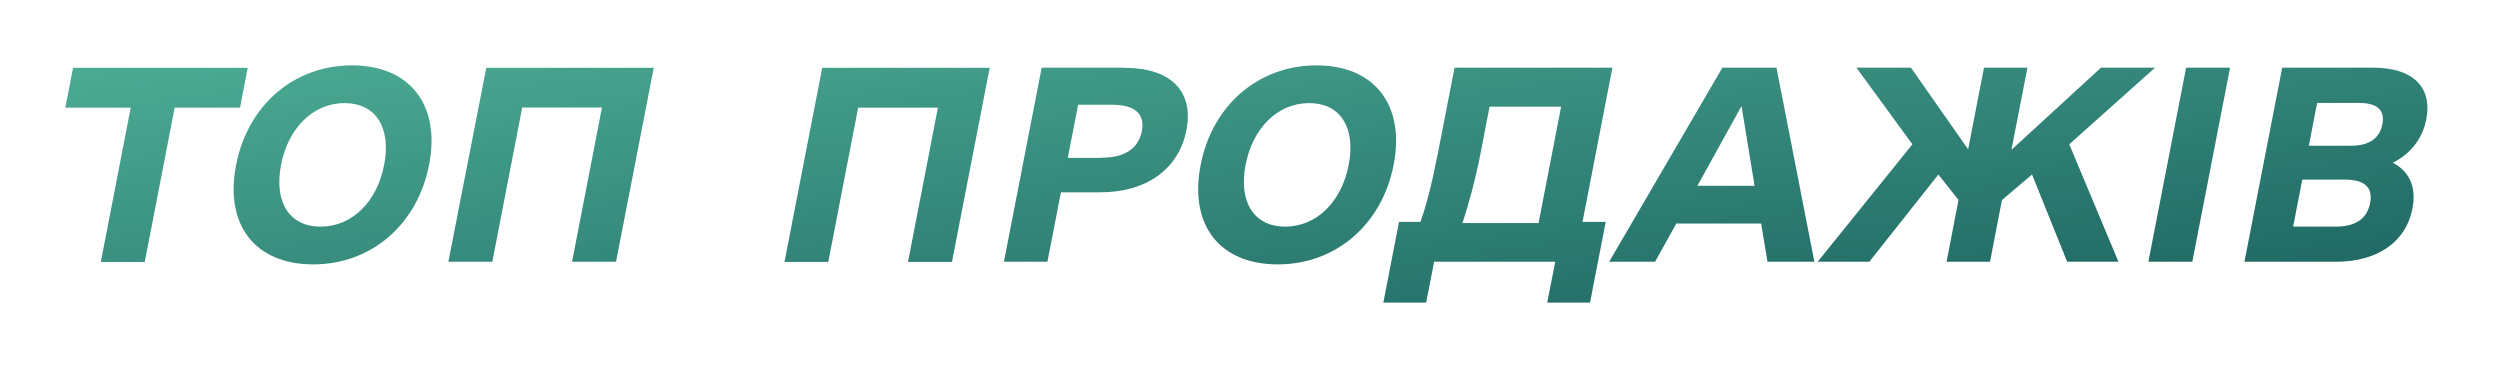
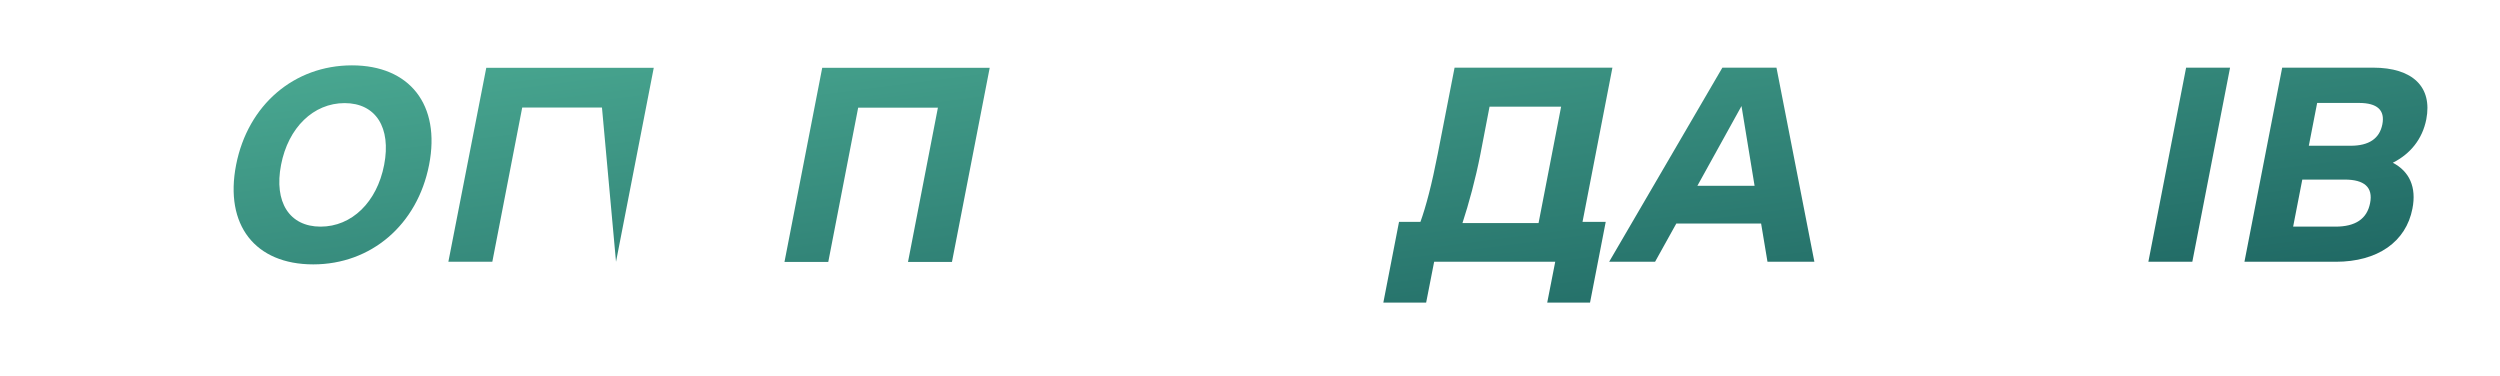
<svg xmlns="http://www.w3.org/2000/svg" width="153" height="23" viewBox="0 0 153 23" fill="none">
  <g filter="url(#filter0_d_2188_780)">
-     <path d="M15.16 4.15L14.69 6.59H10.69L8.86 16.03H6.17L8 6.59H4L4.47 4.15H15.16Z" fill="url(#paint0_linear_2188_780)" />
    <path d="M19.17 16.18C15.61 16.18 13.73 13.77 14.45 10.09C15.17 6.41 18.01 4 21.54 4C25.07 4 26.98 6.41 26.26 10.09C25.54 13.77 22.7 16.18 19.17 16.18ZM19.62 13.87C21.53 13.87 23.07 12.37 23.51 10.09C23.95 7.81 23 6.31 21.09 6.31C19.18 6.31 17.64 7.81 17.2 10.09C16.76 12.37 17.71 13.87 19.62 13.87Z" fill="url(#paint1_linear_2188_780)" />
-     <path d="M40.01 4.15L37.7 16.02H35.01L36.84 6.58H31.96L30.13 16.02H27.44L29.76 4.15H40.01Z" fill="url(#paint2_linear_2188_780)" />
+     <path d="M40.01 4.15L37.7 16.02L36.84 6.58H31.96L30.13 16.02H27.44L29.76 4.15H40.01Z" fill="url(#paint2_linear_2188_780)" />
    <path d="M60.57 4.15L58.26 16.03H55.57L57.4 6.59H52.52L50.69 16.03H48.01L50.32 4.15H60.57Z" fill="url(#paint3_linear_2188_780)" />
-     <path d="M68.82 4.15C71.66 4.15 73.07 5.59 72.61 7.96C72.15 10.33 70.18 11.77 67.34 11.77H64.93L64.1 16.02H61.44L63.75 4.14H68.81L68.82 4.15ZM67.44 9.65C68.82 9.65 69.67 9.09 69.88 8.03C70.09 6.97 69.45 6.41 68.07 6.41H65.98L65.35 9.66H67.44V9.65Z" fill="url(#paint4_linear_2188_780)" />
-     <path d="M78.2 16.18C74.64 16.18 72.76 13.77 73.48 10.09C74.2 6.41 77.04 4 80.57 4C84.1 4 86.01 6.41 85.29 10.09C84.57 13.77 81.73 16.18 78.2 16.18ZM78.65 13.87C80.56 13.87 82.1 12.37 82.54 10.09C82.98 7.81 82.03 6.31 80.12 6.31C78.21 6.31 76.67 7.81 76.23 10.09C75.79 12.37 76.75 13.87 78.65 13.87Z" fill="url(#paint5_linear_2188_780)" />
    <path d="M96.83 13.58H98.27L97.31 18.52H94.69L95.18 16.02H87.77L87.28 18.52H84.66L85.62 13.58H86.93C87.27 12.64 87.63 11.27 87.99 9.42L89.02 4.14H98.68L96.85 13.58H96.83ZM89.5 13.65H94.16L95.54 6.53H91.16L90.6 9.44C90.3 10.97 89.89 12.47 89.5 13.66V13.65Z" fill="url(#paint6_linear_2188_780)" />
    <path d="M108.17 16.02L107.78 13.68H102.59L101.29 16.02H98.48L105.41 4.14H108.72L111.04 16.02H108.16H108.17ZM103.88 11.37H107.38L106.58 6.49L103.88 11.37Z" fill="url(#paint7_linear_2188_780)" />
-     <path d="M126.51 16.02L124.36 10.68L122.52 12.24L121.79 16.02H119.13L119.86 12.24L118.63 10.68L114.4 16.02H111.24L117.04 8.83L113.61 4.14H116.95L120.45 9.14L121.42 4.14H124.08L123.1 9.17L128.58 4.14H131.89L126.64 8.83L129.65 16.02H126.49H126.51Z" fill="url(#paint8_linear_2188_780)" />
    <path d="M131.48 16.02L133.79 4.14H136.48L134.17 16.02H131.48Z" fill="url(#paint9_linear_2188_780)" />
    <path d="M146.44 9.96C147.46 10.49 147.9 11.46 147.64 12.77C147.25 14.8 145.51 16.02 142.95 16.02H137.36L139.67 4.14H145.23C147.67 4.14 148.87 5.33 148.49 7.3C148.25 8.52 147.51 9.42 146.44 9.96ZM144.37 6.3H141.81L141.3 8.92H143.86C144.98 8.92 145.63 8.48 145.8 7.61C145.97 6.74 145.49 6.3 144.37 6.3ZM142.93 13.87C144.15 13.87 144.86 13.4 145.05 12.43C145.24 11.46 144.7 10.99 143.49 10.99H140.9L140.34 13.87H142.93Z" fill="url(#paint10_linear_2188_780)" />
  </g>
  <defs>
    <filter id="filter0_d_2188_780" x="0" y="0" width="152.559" height="22.52" filterUnits="userSpaceOnUse" color-interpolation-filters="sRGB">
      <feFlood flood-opacity="0" result="BackgroundImageFix" />
      <feColorMatrix in="SourceAlpha" type="matrix" values="0 0 0 0 0 0 0 0 0 0 0 0 0 0 0 0 0 0 127 0" result="hardAlpha" />
      <feOffset />
      <feGaussianBlur stdDeviation="2" />
      <feComposite in2="hardAlpha" operator="out" />
      <feColorMatrix type="matrix" values="0 0 0 0 0.702 0 0 0 0 1 0 0 0 0 0.836 0 0 0 1 0" />
      <feBlend mode="normal" in2="BackgroundImageFix" result="effect1_dropShadow_2188_780" />
      <feBlend mode="normal" in="SourceGraphic" in2="effect1_dropShadow_2188_780" result="shape" />
    </filter>
    <linearGradient id="paint0_linear_2188_780" x1="1.992" y1="4" x2="6.211" y2="36.818" gradientUnits="userSpaceOnUse">
      <stop stop-color="#4CAC94" />
      <stop offset="1" stop-color="#1C6360" />
    </linearGradient>
    <linearGradient id="paint1_linear_2188_780" x1="1.992" y1="4" x2="6.211" y2="36.818" gradientUnits="userSpaceOnUse">
      <stop stop-color="#4CAC94" />
      <stop offset="1" stop-color="#1C6360" />
    </linearGradient>
    <linearGradient id="paint2_linear_2188_780" x1="1.992" y1="4" x2="6.211" y2="36.818" gradientUnits="userSpaceOnUse">
      <stop stop-color="#4CAC94" />
      <stop offset="1" stop-color="#1C6360" />
    </linearGradient>
    <linearGradient id="paint3_linear_2188_780" x1="1.992" y1="4" x2="6.211" y2="36.818" gradientUnits="userSpaceOnUse">
      <stop stop-color="#4CAC94" />
      <stop offset="1" stop-color="#1C6360" />
    </linearGradient>
    <linearGradient id="paint4_linear_2188_780" x1="1.992" y1="4" x2="6.211" y2="36.818" gradientUnits="userSpaceOnUse">
      <stop stop-color="#4CAC94" />
      <stop offset="1" stop-color="#1C6360" />
    </linearGradient>
    <linearGradient id="paint5_linear_2188_780" x1="1.992" y1="4" x2="6.211" y2="36.818" gradientUnits="userSpaceOnUse">
      <stop stop-color="#4CAC94" />
      <stop offset="1" stop-color="#1C6360" />
    </linearGradient>
    <linearGradient id="paint6_linear_2188_780" x1="1.992" y1="4" x2="6.211" y2="36.818" gradientUnits="userSpaceOnUse">
      <stop stop-color="#4CAC94" />
      <stop offset="1" stop-color="#1C6360" />
    </linearGradient>
    <linearGradient id="paint7_linear_2188_780" x1="1.992" y1="4" x2="6.211" y2="36.818" gradientUnits="userSpaceOnUse">
      <stop stop-color="#4CAC94" />
      <stop offset="1" stop-color="#1C6360" />
    </linearGradient>
    <linearGradient id="paint8_linear_2188_780" x1="1.992" y1="4" x2="6.211" y2="36.818" gradientUnits="userSpaceOnUse">
      <stop stop-color="#4CAC94" />
      <stop offset="1" stop-color="#1C6360" />
    </linearGradient>
    <linearGradient id="paint9_linear_2188_780" x1="1.992" y1="4" x2="6.211" y2="36.818" gradientUnits="userSpaceOnUse">
      <stop stop-color="#4CAC94" />
      <stop offset="1" stop-color="#1C6360" />
    </linearGradient>
    <linearGradient id="paint10_linear_2188_780" x1="1.992" y1="4" x2="6.211" y2="36.818" gradientUnits="userSpaceOnUse">
      <stop stop-color="#4CAC94" />
      <stop offset="1" stop-color="#1C6360" />
    </linearGradient>
  </defs>
</svg>